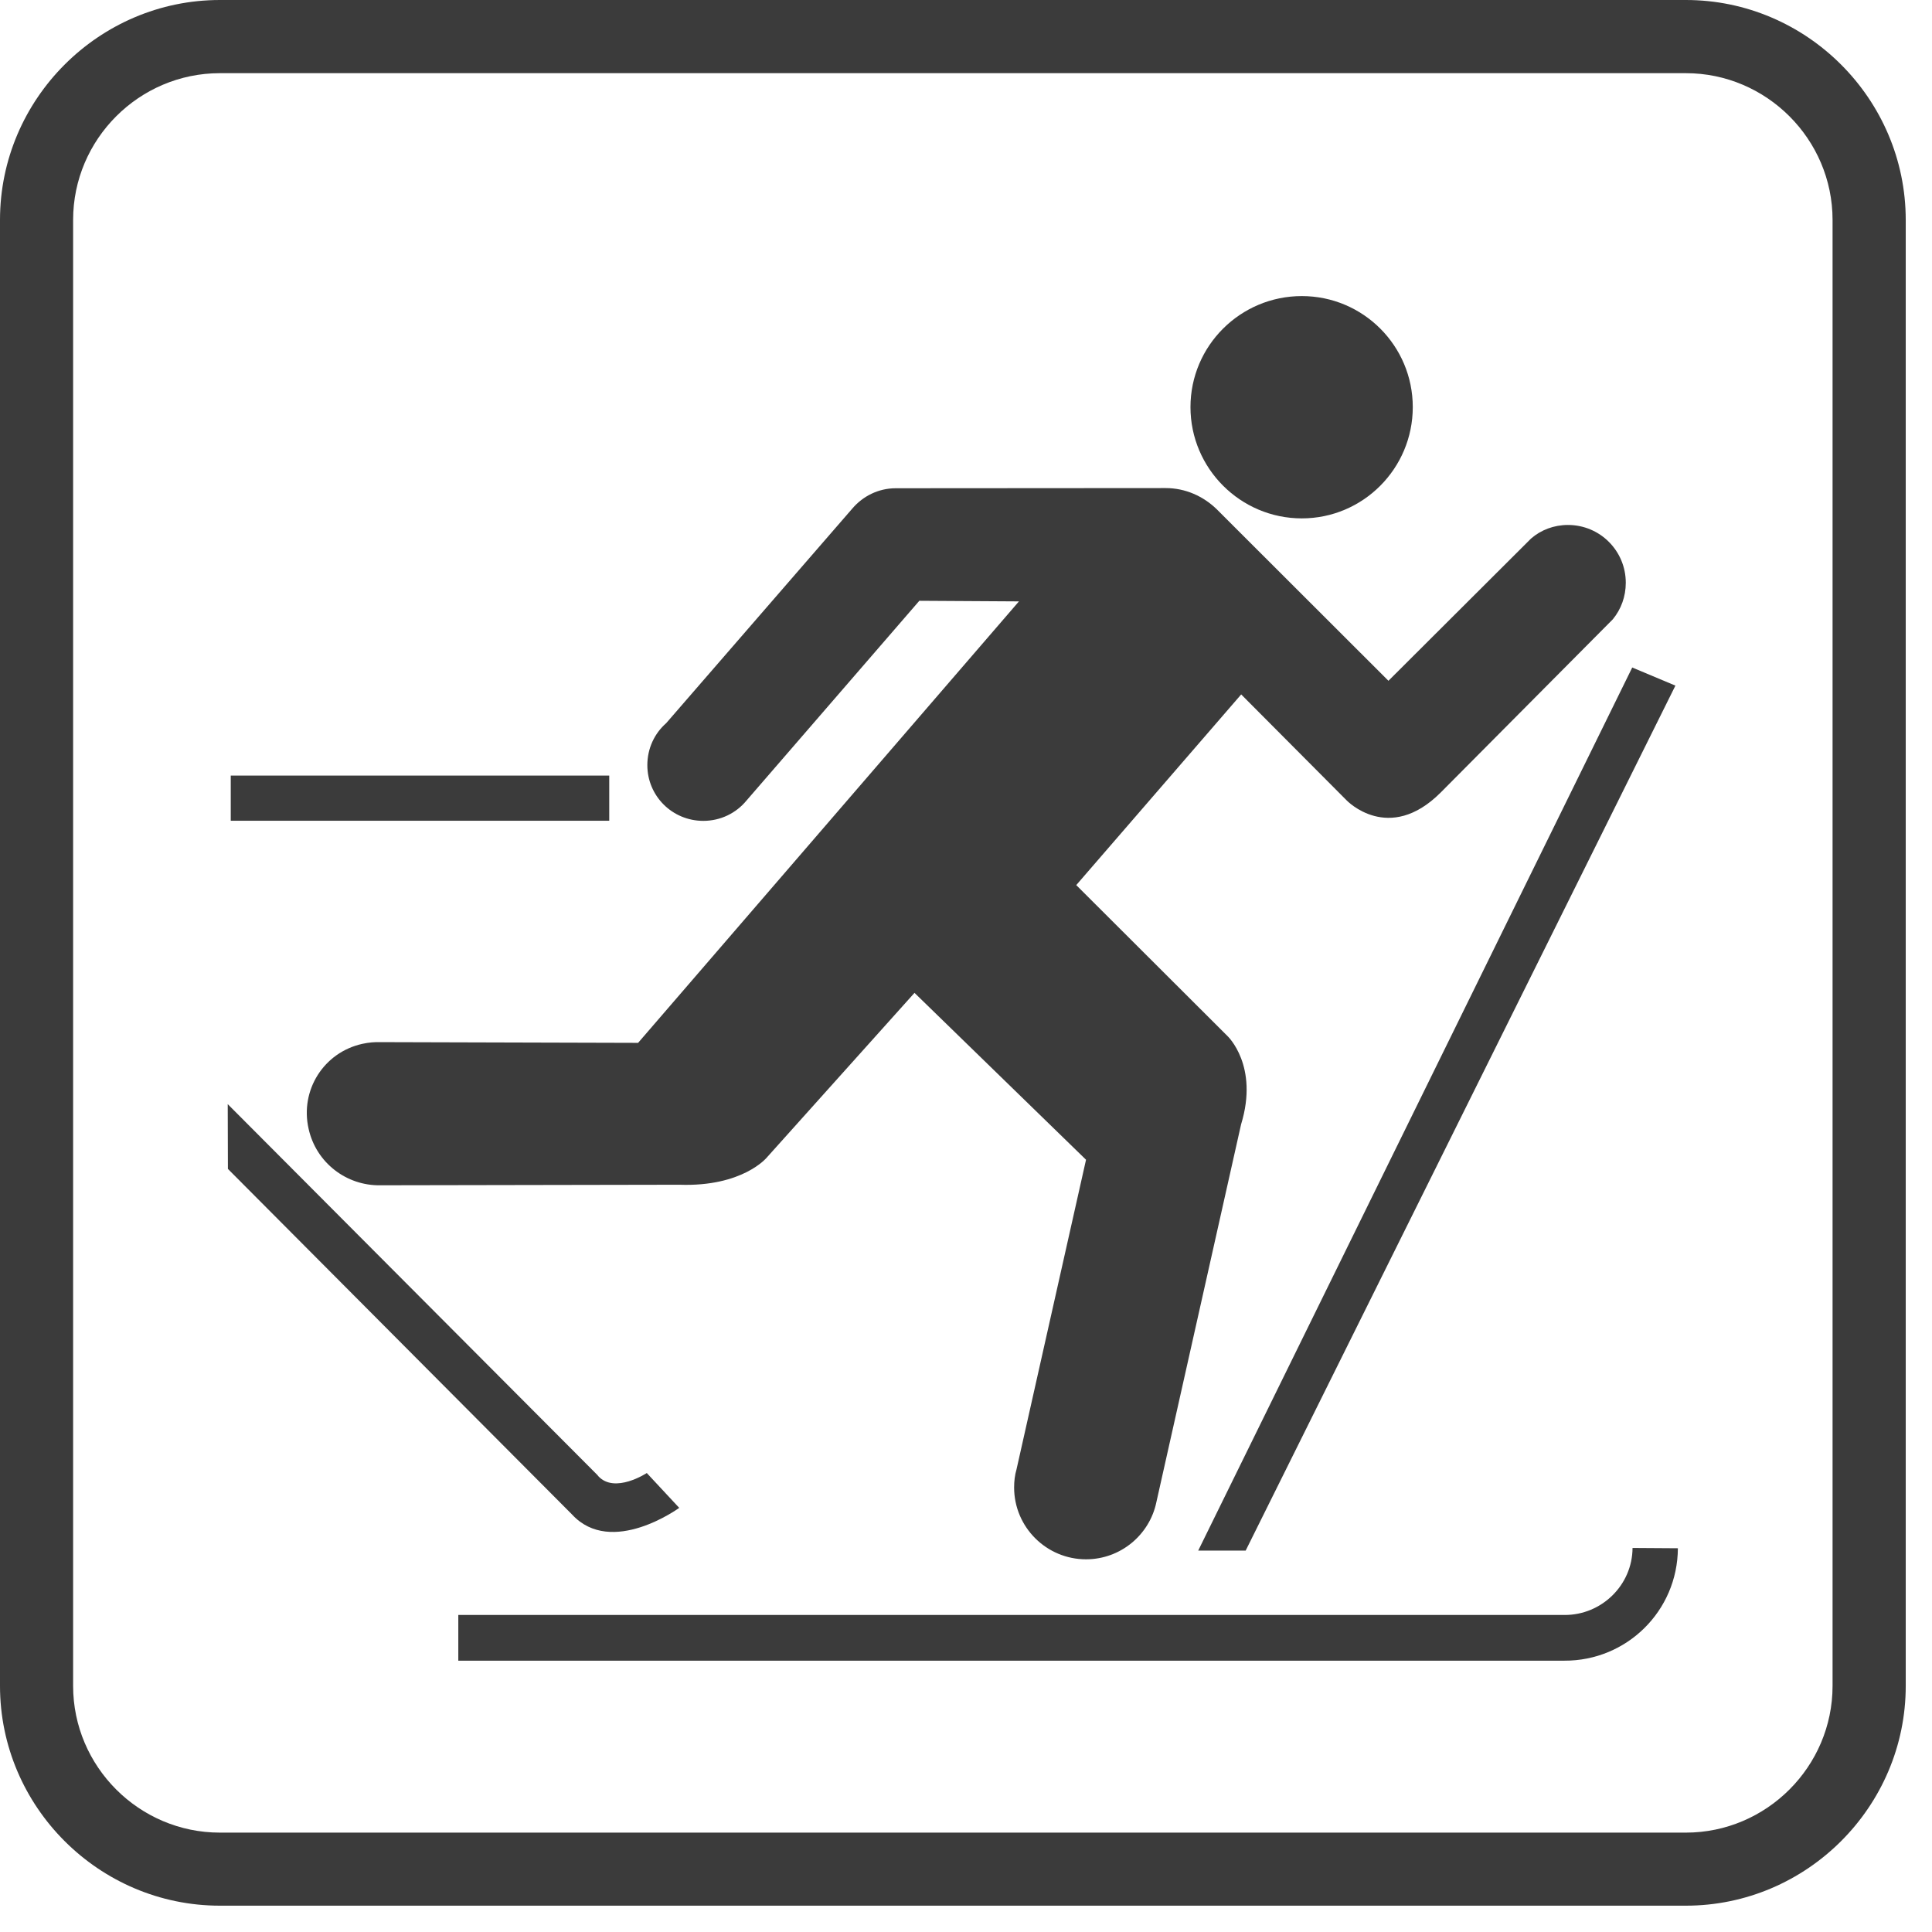
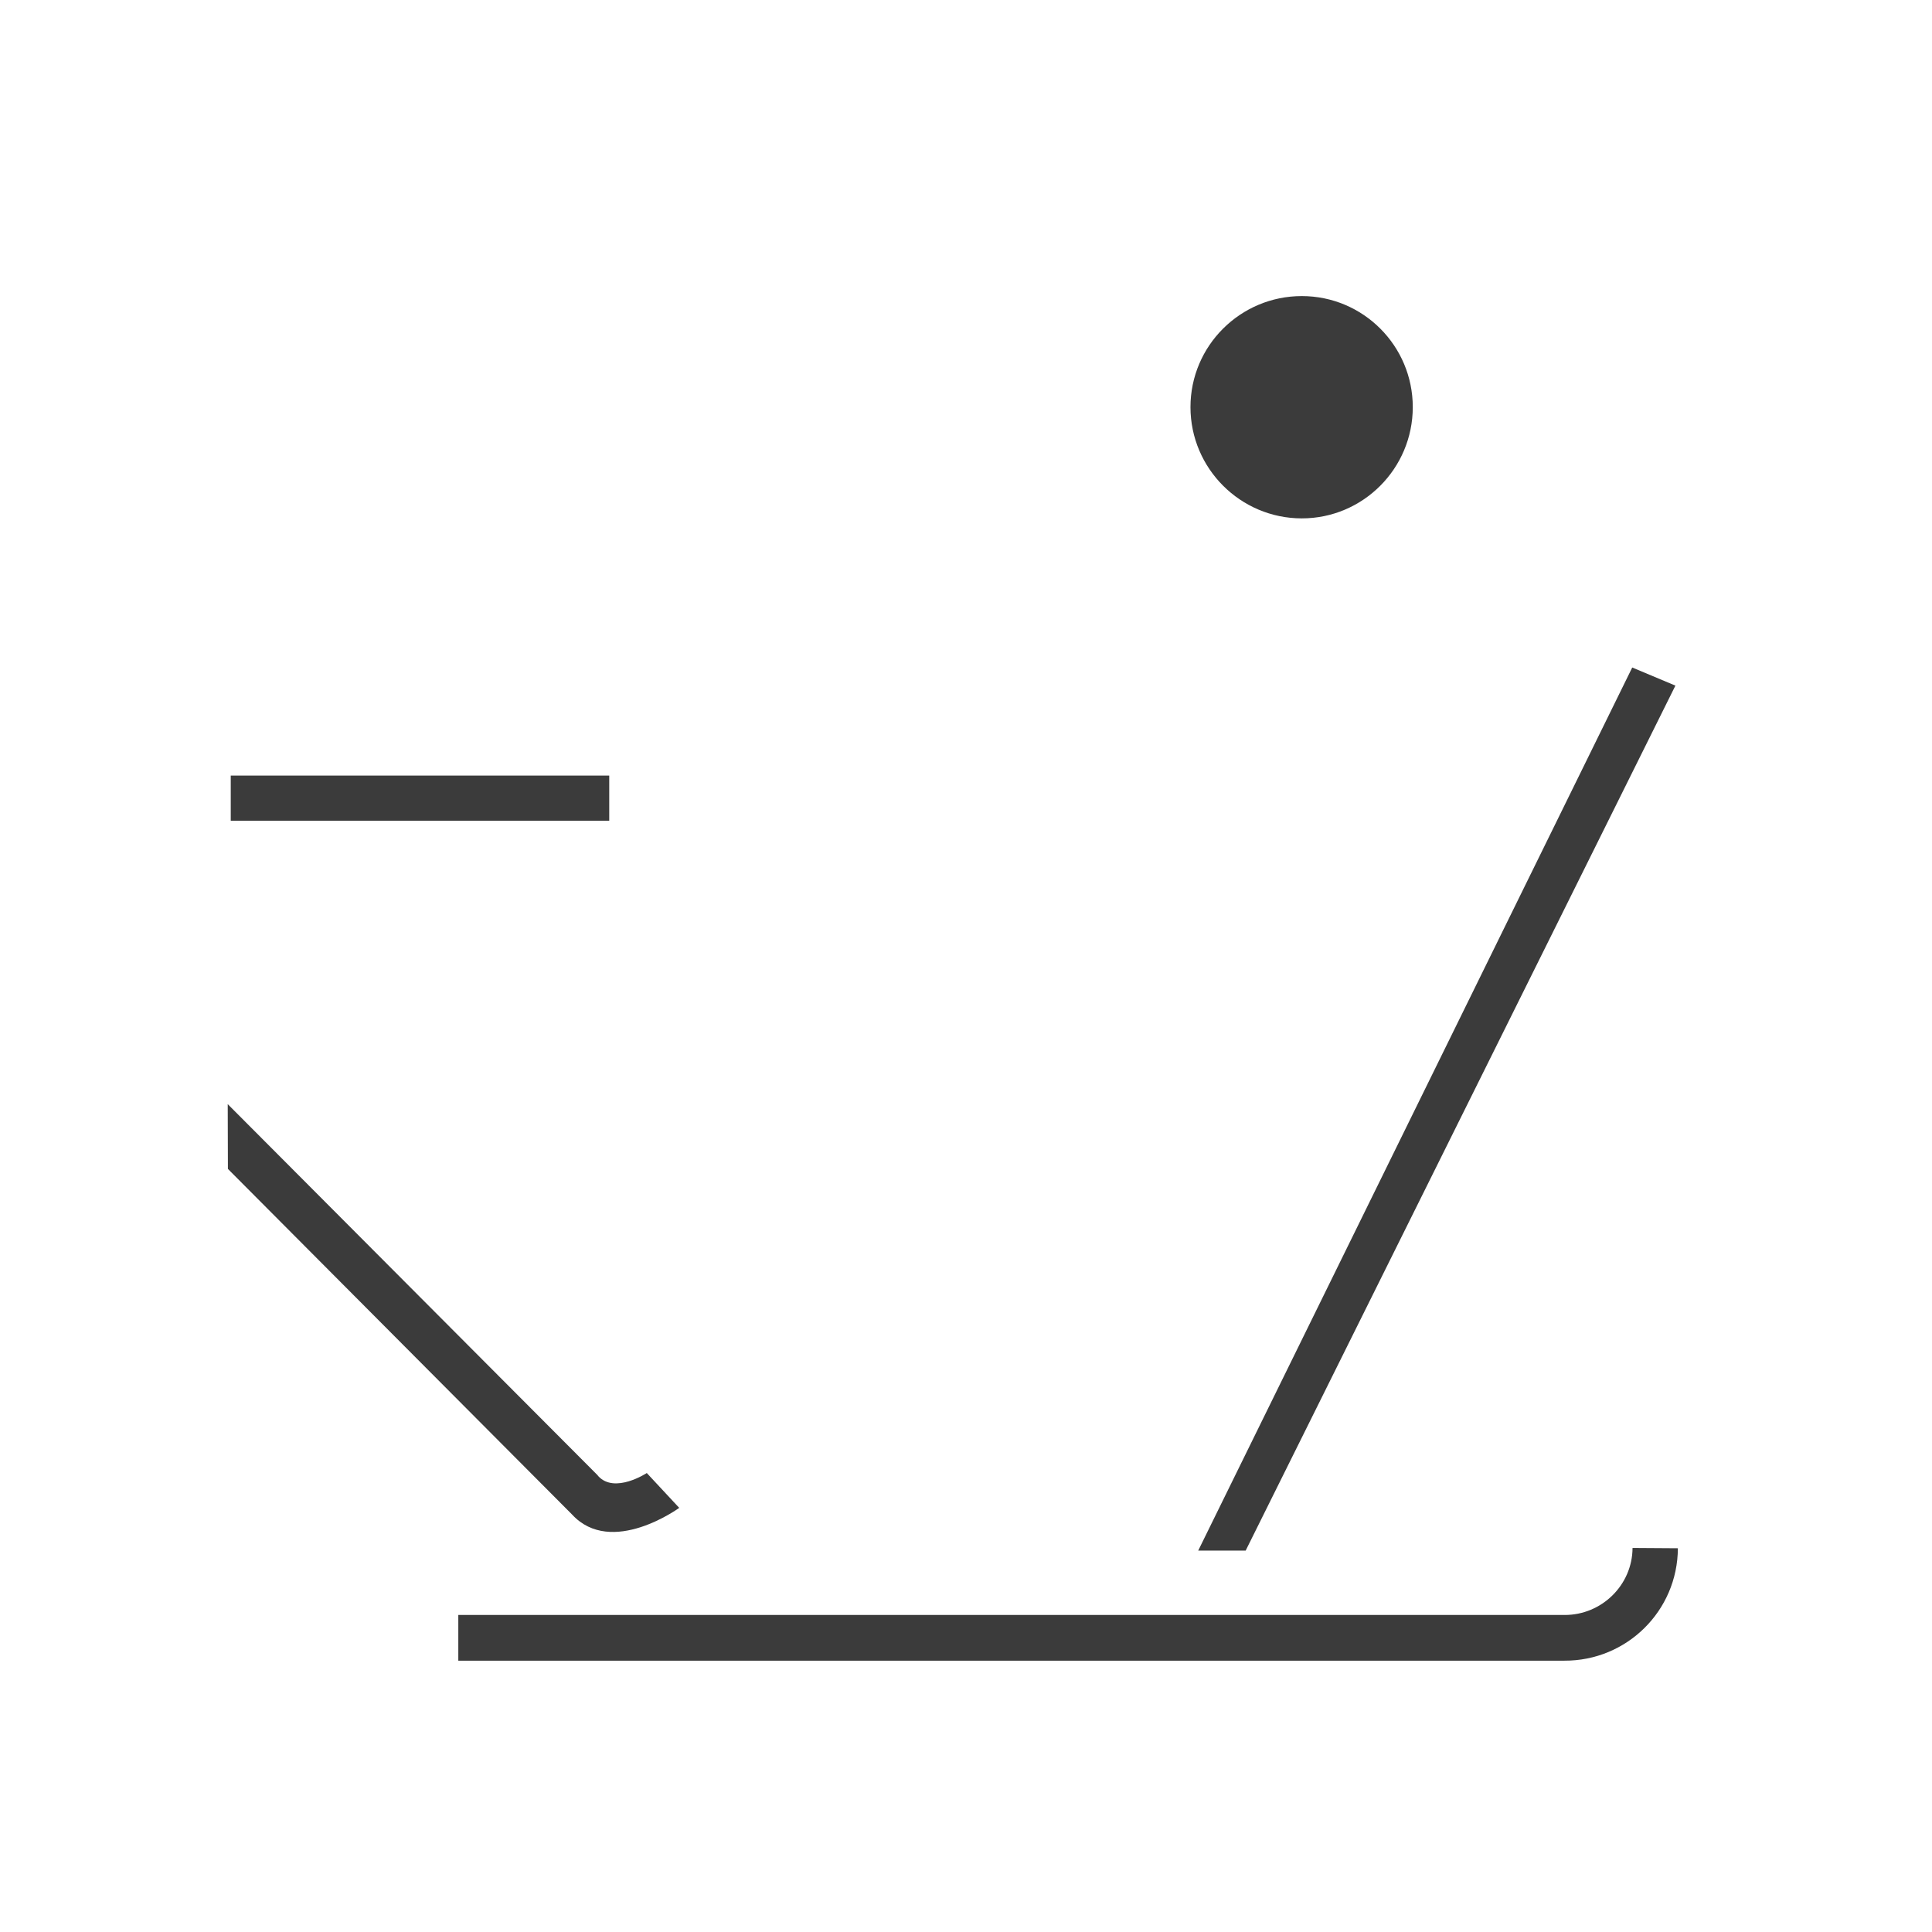
<svg xmlns="http://www.w3.org/2000/svg" version="1.1" x="0px" y="0px" width="32px" height="32px" viewBox="0 0 32 32" overflow="visible" enable-background="new 0 0 32 32" xml:space="preserve">
  <defs>
</defs>
-   <path fill="#3B3B3B" d="M27.923,0H3.642C1.64,0,0,1.64,0,3.642v24.282c0,2.001,1.64,3.64,3.642,3.64h24.281  c2.002,0,3.642-1.639,3.642-3.64V3.642C31.564,1.64,29.925,0,27.923,0L27.923,0z M27.923,1.212c1.336,0,2.43,1.094,2.43,2.43v24.282  c0,1.336-1.094,2.43-2.43,2.43H3.642c-1.338,0-2.431-1.094-2.431-2.43V3.642c0-1.336,1.093-2.43,2.431-2.43H27.923z" />
  <path fill="#3B3B3B" d="M27.04,25.639c-0.003,0.618-0.515,1.113-1.127,1.11H7.591v0.757H25.91c1.032,0.005,1.876-0.823,1.881-1.862  L27.04,25.639z" />
  <path fill="#3B3B3B" d="M21.562,8.586c1.015,0,1.838-0.827,1.838-1.843s-0.823-1.839-1.838-1.839c-1.017,0-1.844,0.823-1.844,1.839  S20.546,8.586,21.562,8.586" />
  <path fill="#3B3B3B" d="M9.895,24.431l-6.123-6.143l0.003,1.073l5.7,5.724c0.653,0.709,1.775-0.11,1.775-0.11l-0.537-0.577  c0,0-0.531,0.349-0.804,0.051L9.895,24.431z" />
  <rect x="3.822" y="12.846" fill="#3B3B3B" width="6.269" height="0.748" />
  <polygon fill="#3B3B3B" points="27.035,11.056 27.75,11.356 20.632,25.683 19.846,25.683 " />
-   <path fill="#3B3B3B" d="M15.227,9.951l-2.863,3.309c-0.171,0.208-0.429,0.336-0.715,0.336c-0.515,0-0.927-0.413-0.927-0.923  c0-0.277,0.119-0.526,0.312-0.695l3.085-3.557c0.173-0.202,0.429-0.334,0.717-0.334l4.47-0.003c0.329,0,0.621,0.135,0.839,0.343  l2.852,2.849l2.362-2.356c0.163-0.142,0.378-0.225,0.611-0.225c0.532,0,0.958,0.429,0.958,0.957c0,0.23-0.078,0.439-0.215,0.606  l-2.85,2.868c-0.862,0.862-1.559,0.13-1.559,0.13l-1.746-1.754l-2.732,3.158l2.505,2.5c0,0,0.524,0.49,0.225,1.464l-1.402,6.253  c-0.111,0.542-0.592,0.95-1.166,0.95c-0.656,0-1.191-0.533-1.191-1.19c0-0.105,0.012-0.206,0.04-0.301l1.151-5.127l-2.841-2.764  L12.7,19.173c0,0-0.398,0.487-1.447,0.45l-4.957,0.009c-0.555,0.008-1.058-0.37-1.184-0.933c-0.147-0.641,0.251-1.27,0.891-1.41  c0.104-0.023,0.203-0.031,0.3-0.028l4.266,0.012l6.308-7.312L15.227,9.951z" />
</svg>